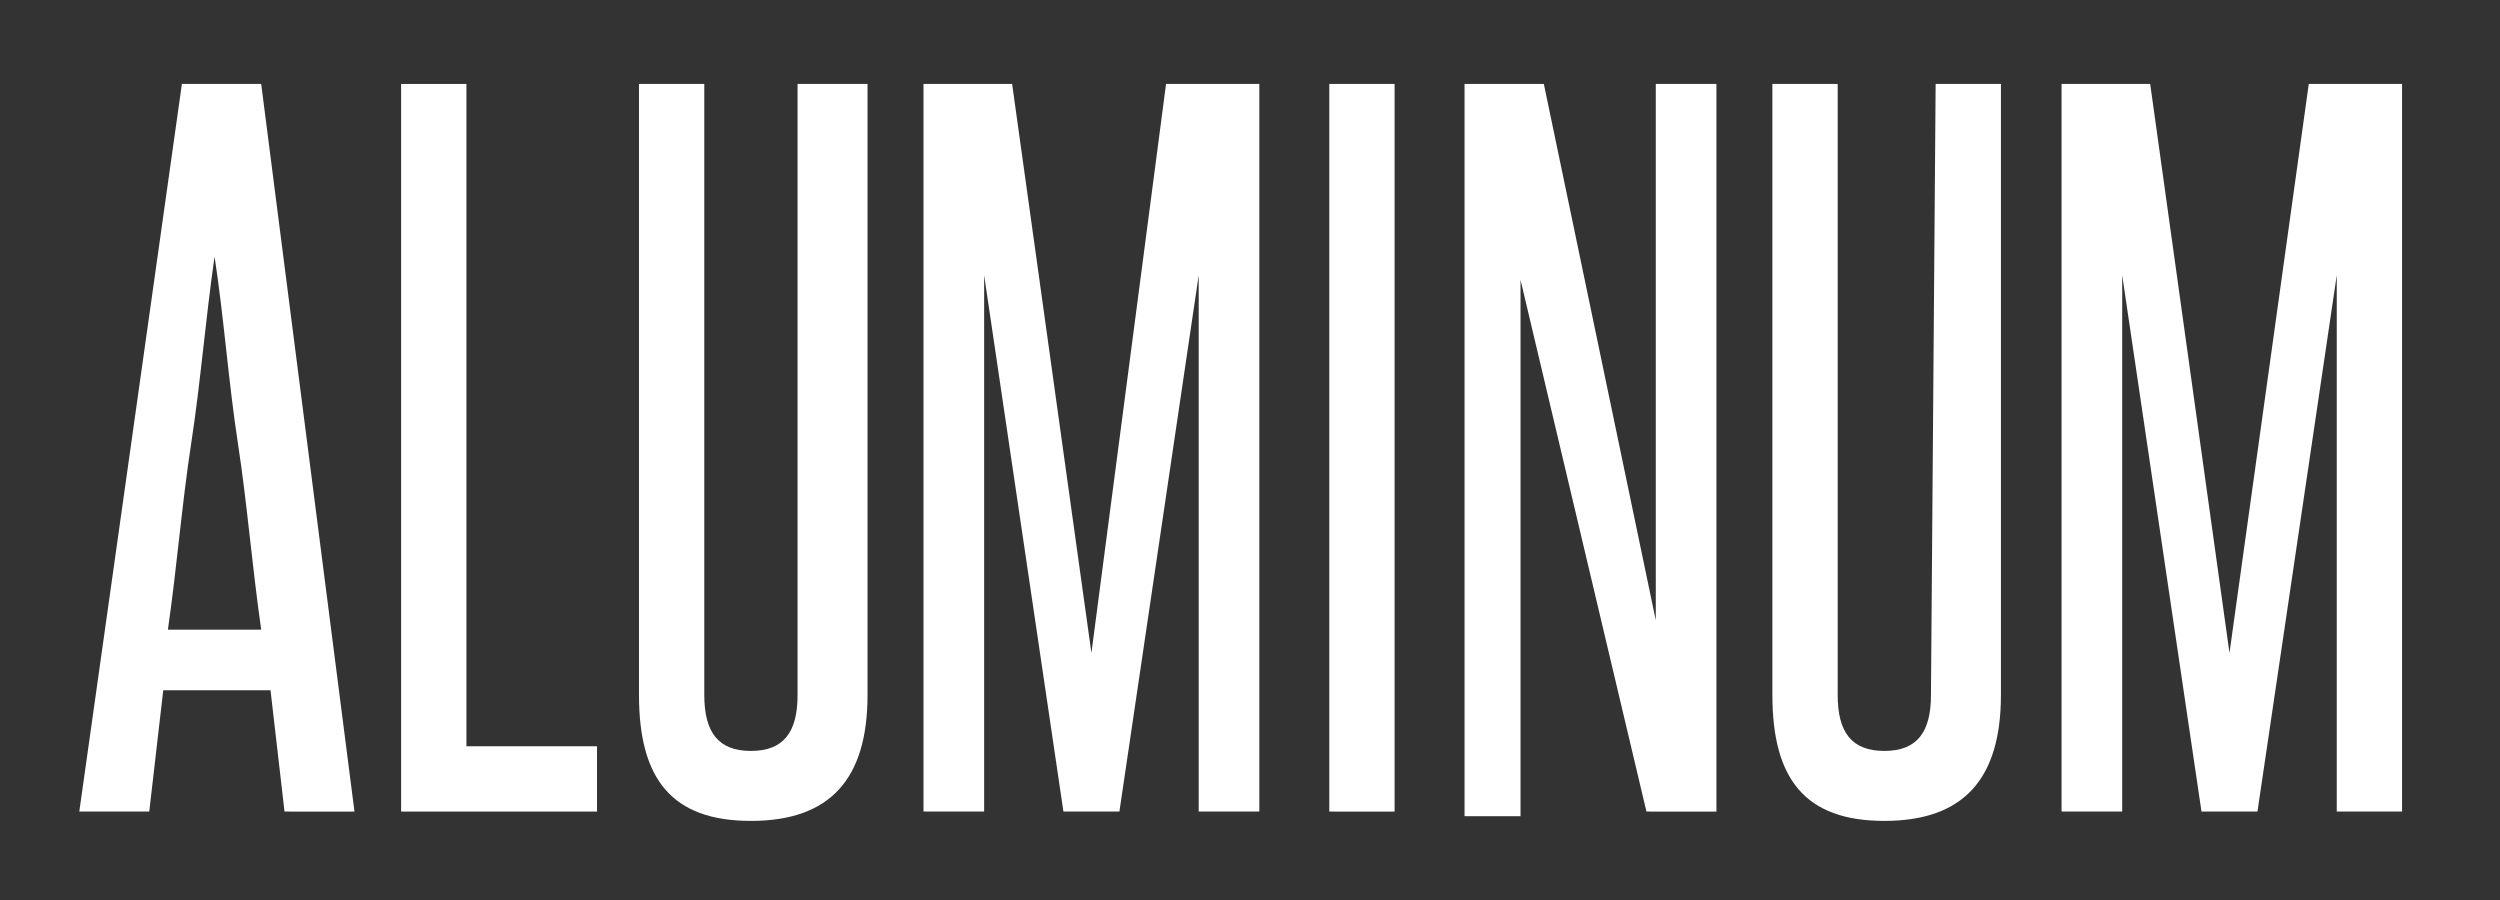
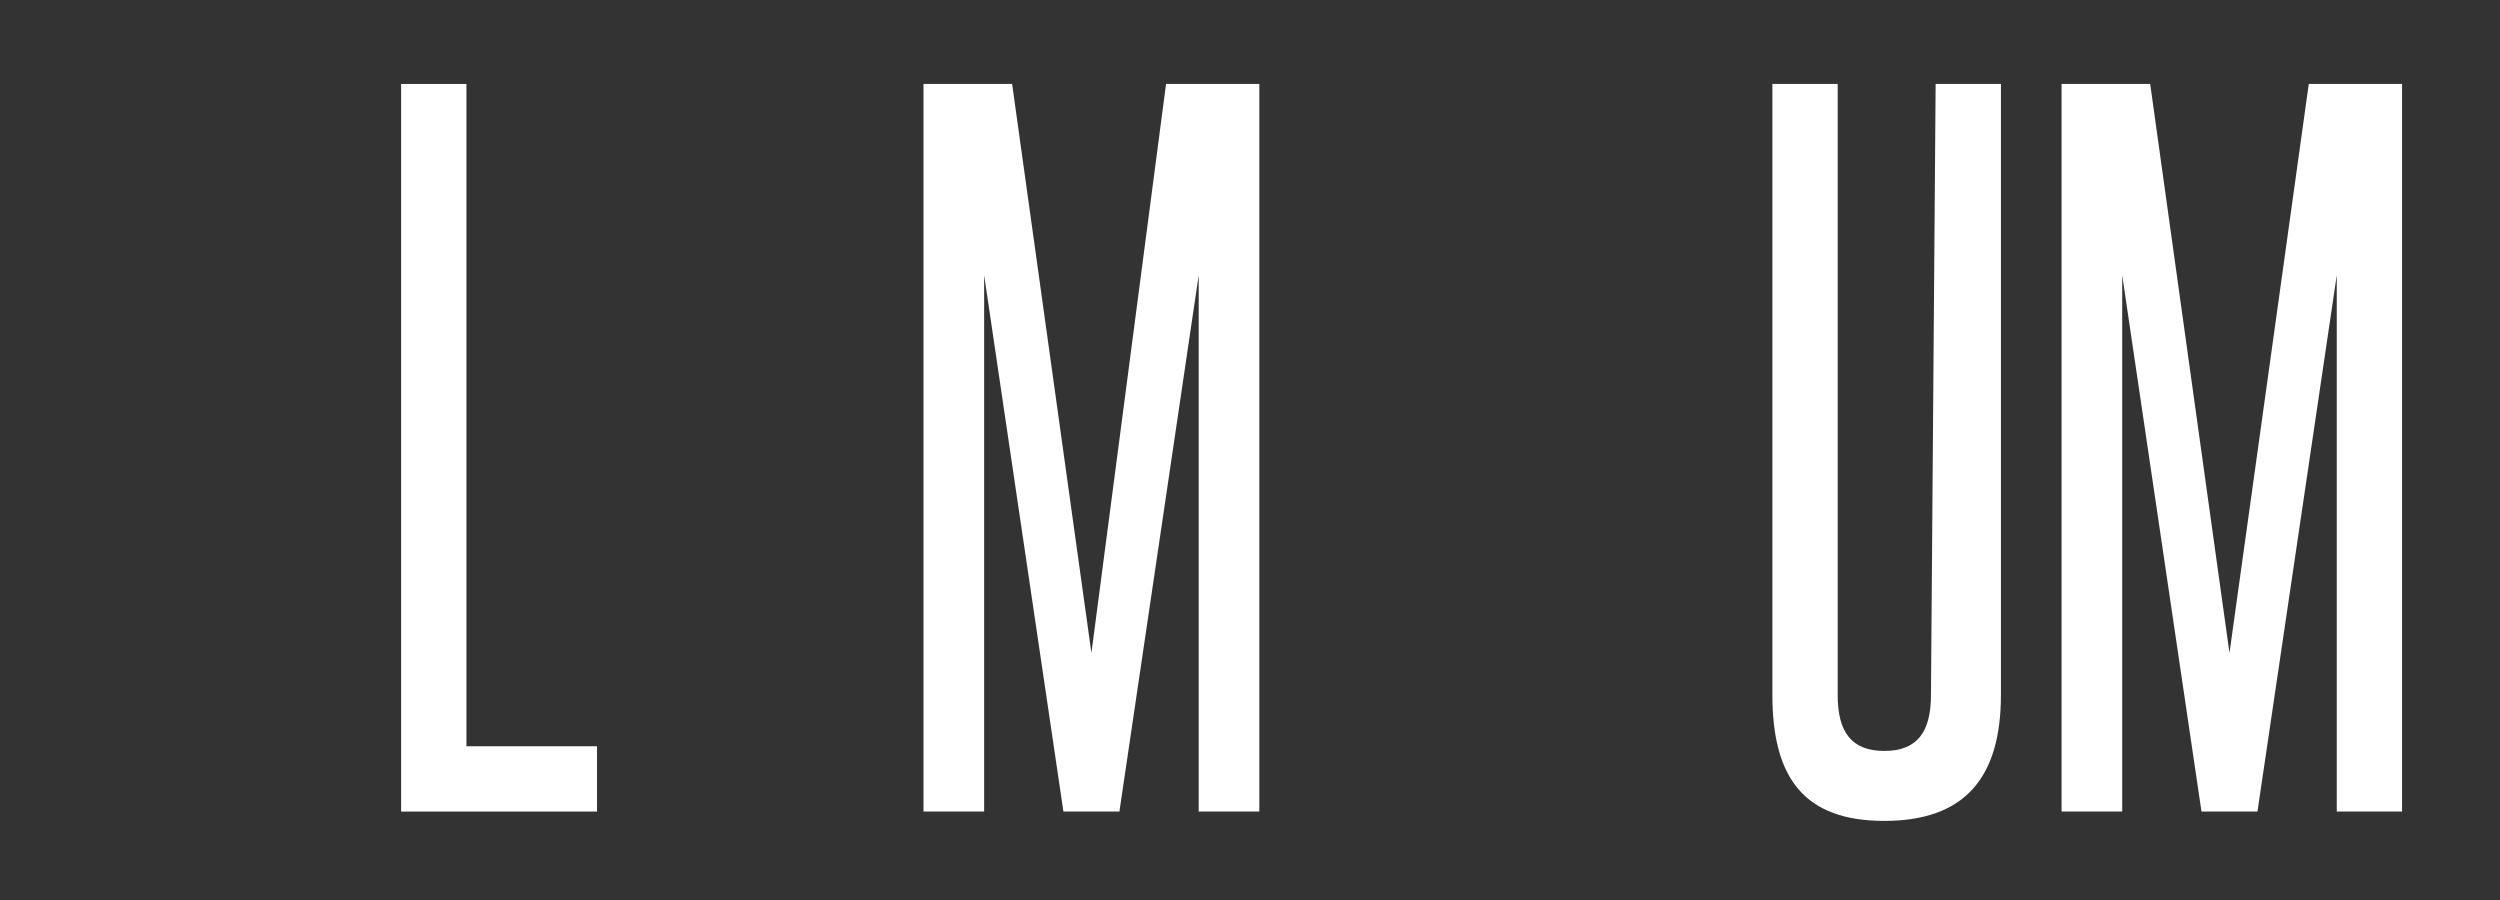
<svg xmlns="http://www.w3.org/2000/svg" version="1.1" id="_x33_df68e4c-478a-4732-9e69-3858194d61b2" x="0px" y="0px" viewBox="0 0 53.6 19.3" style="enable-background:new 0 0 53.6 19.3;" xml:space="preserve">
  <rect x="0" y="0" width="53.6" height="19.3" fill="#333333" stroke="none" />
  <style type="text/css">
	.st0{fill:#FFFFFF;}
</style>
  <title>all</title>
-   <path class="st0" d="M6.1,17.4l-0.3-2.6H3.5l-0.3,2.6H1.7L3.9,1.8h1.7l2,15.6H6.1z M5.6,13.5c-0.2-1.4-0.3-2.7-0.5-4s-0.3-2.7-0.5-4  c-0.2,1.4-0.3,2.7-0.5,4s-0.3,2.6-0.5,4H5.6z" />
  <path class="st0" d="M8.6,17.4V1.8H10V16h2.8v1.4L8.6,17.4z" />
-   <path class="st0" d="M17.1,1.8h1.5v13.1c0,1.8-0.8,2.7-2.5,2.7s-2.4-0.9-2.4-2.7V1.8h1.4v13.1c0,0.8,0.3,1.2,1,1.2s1-0.4,1-1.2  L17.1,1.8z" />
  <path class="st0" d="M25.7,17.4v-4.7c0-1.2,0-2.3,0-3.4s0-2.2,0-3.4L24,17.4h-1.2L21.1,5.9c0,1.2,0,2.3,0,3.4s0,2.2,0,3.4v4.7h-1.3  V1.8h1.9L23.4,14l1.6-12.2h2v15.6H25.7z" />
-   <path class="st0" d="M28.5,17.4V1.8h1.4v15.6H28.5z" />
-   <path class="st0" d="M35.3,17.4L32.6,6c0,1.2,0,2.4,0,3.5v8h-1.2V1.8h1.7l2.4,11.5c0-1.1,0-2.1,0-3.2V1.8h1.3v15.6H35.3z" />
  <path class="st0" d="M41.5,1.8h1.4v13.1c0,1.8-0.8,2.7-2.5,2.7S38,16.7,38,14.9V1.8h1.4v13.1c0,0.8,0.3,1.2,1,1.2s1-0.4,1-1.2  L41.5,1.8z" />
  <path class="st0" d="M50.1,17.4v-4.7c0-1.2,0-2.3,0-3.4s0-2.2,0-3.4l-1.7,11.5h-1.2L45.5,5.9c0,1.2,0,2.3,0,3.4s0,2.2,0,3.4v4.7  h-1.3V1.8h1.9L47.8,14l1.7-12.2h2v15.6H50.1z" />
</svg>